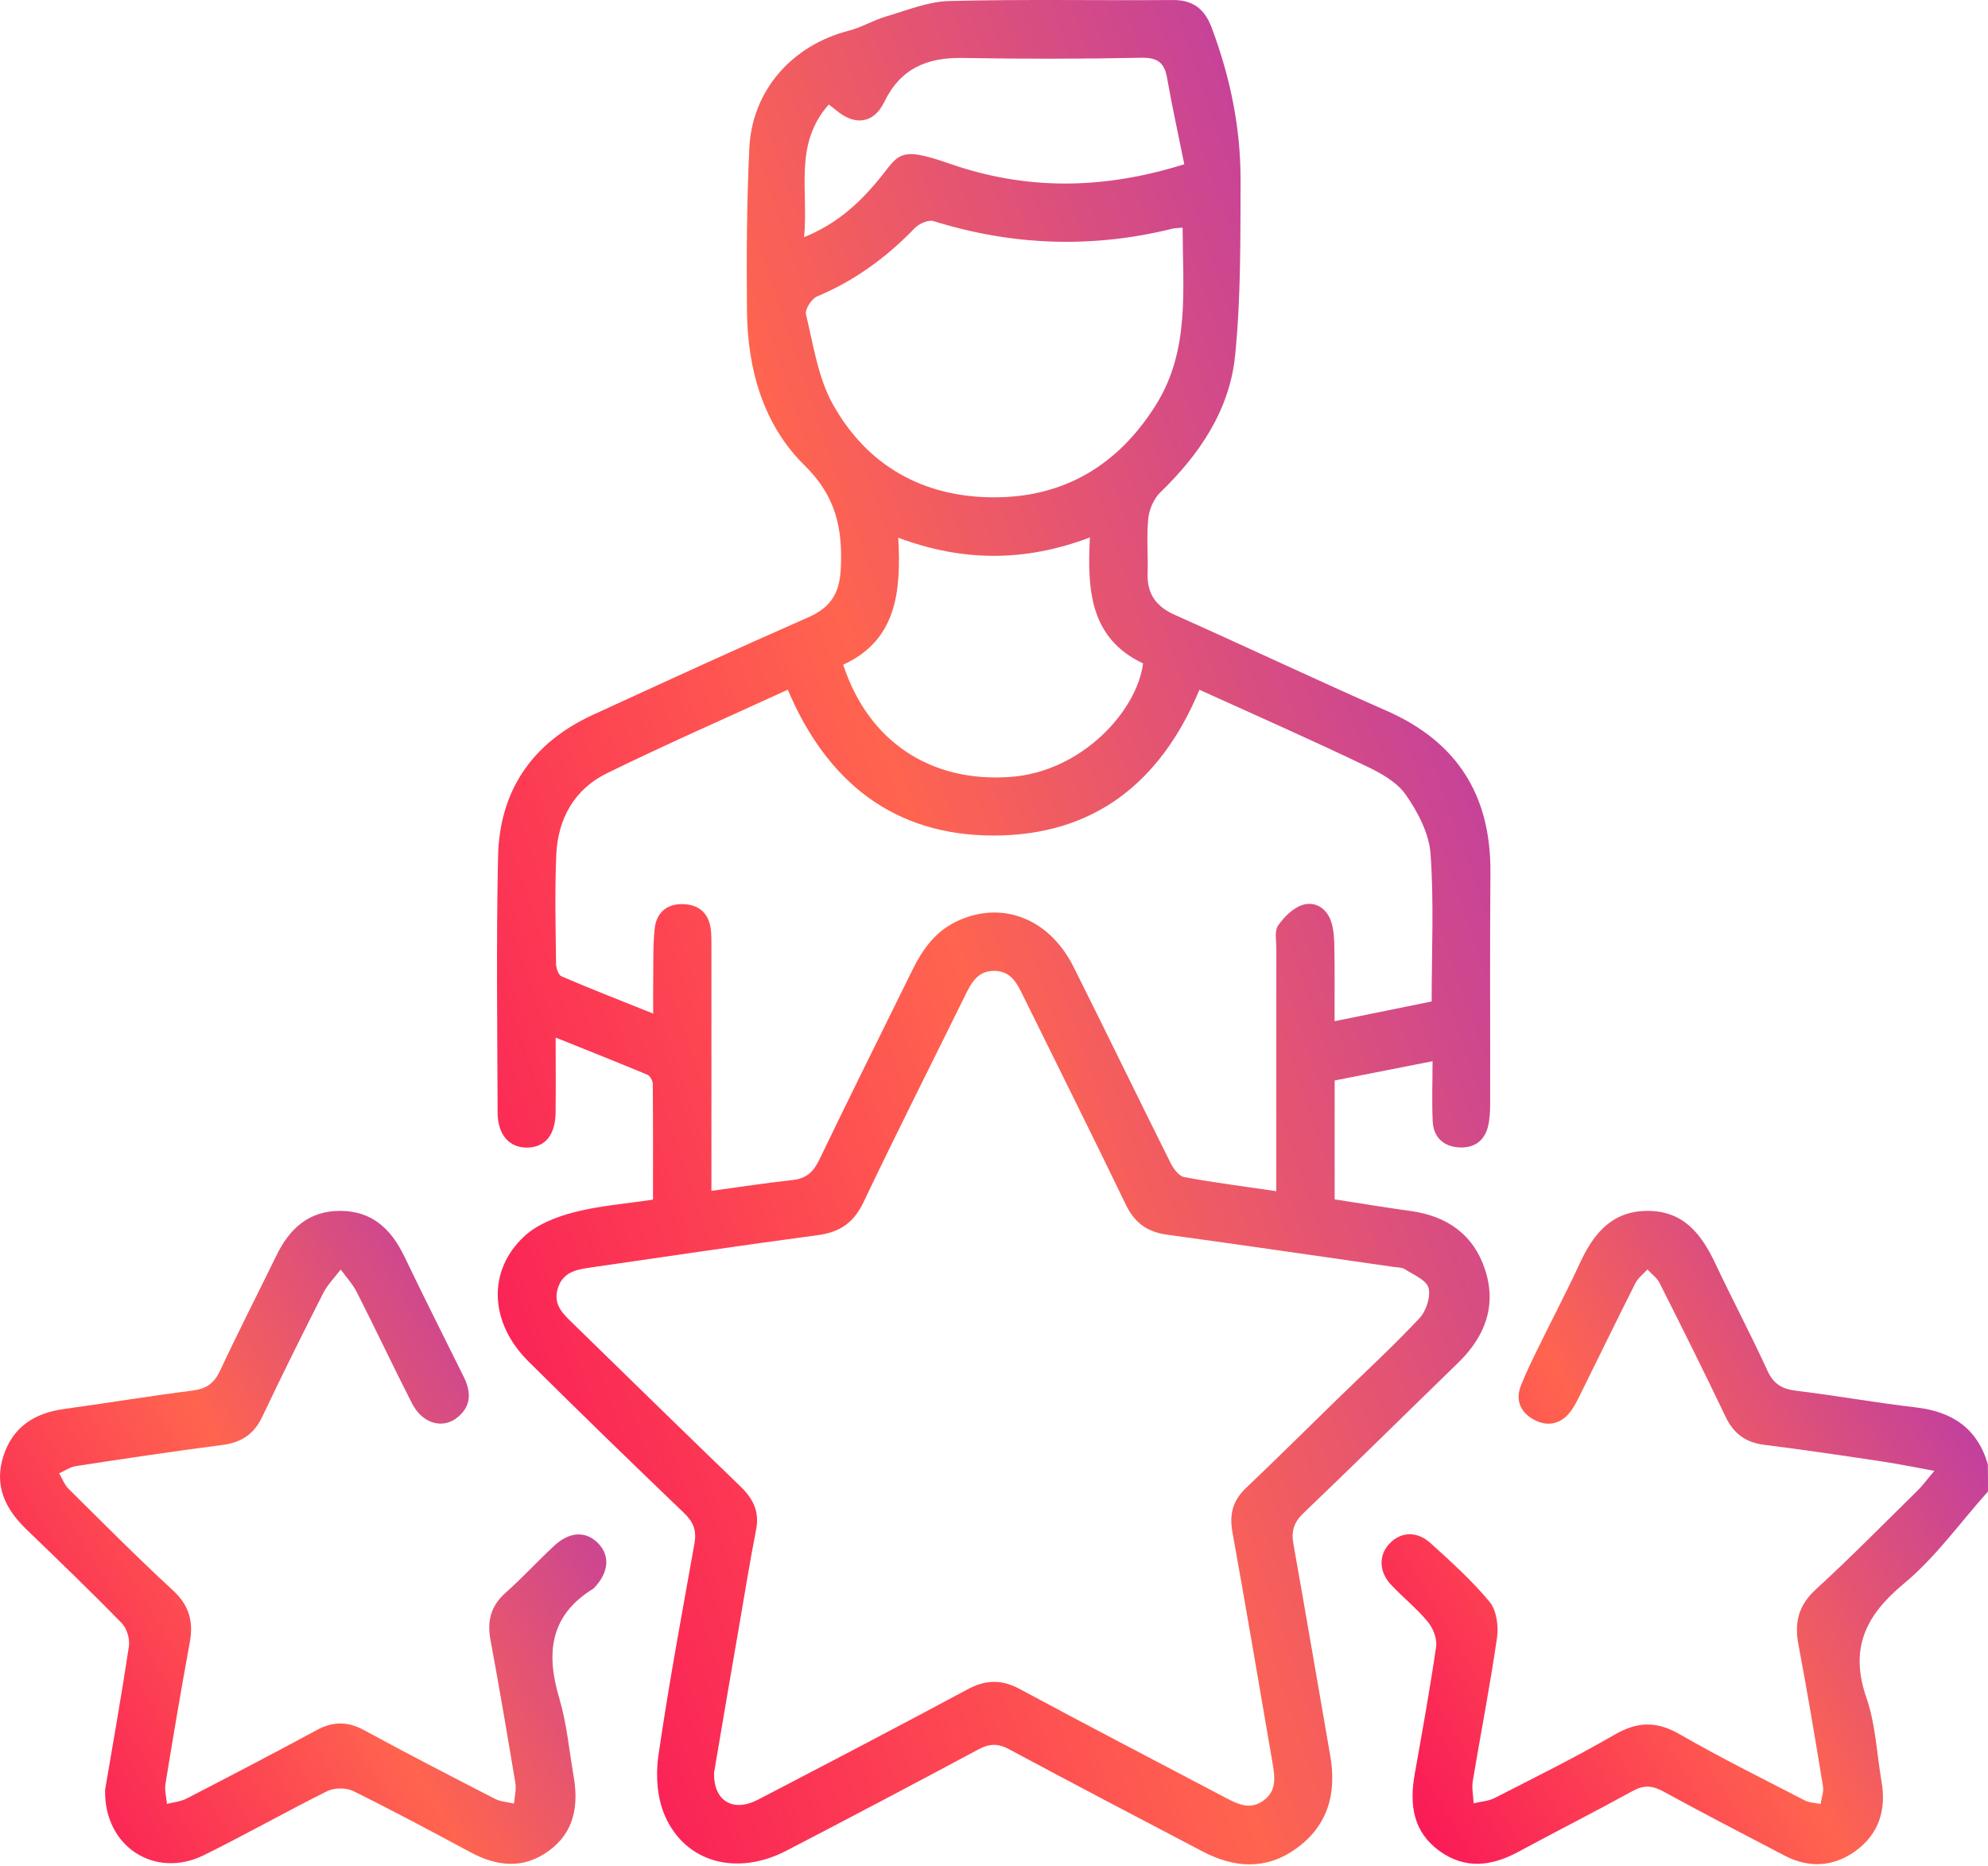
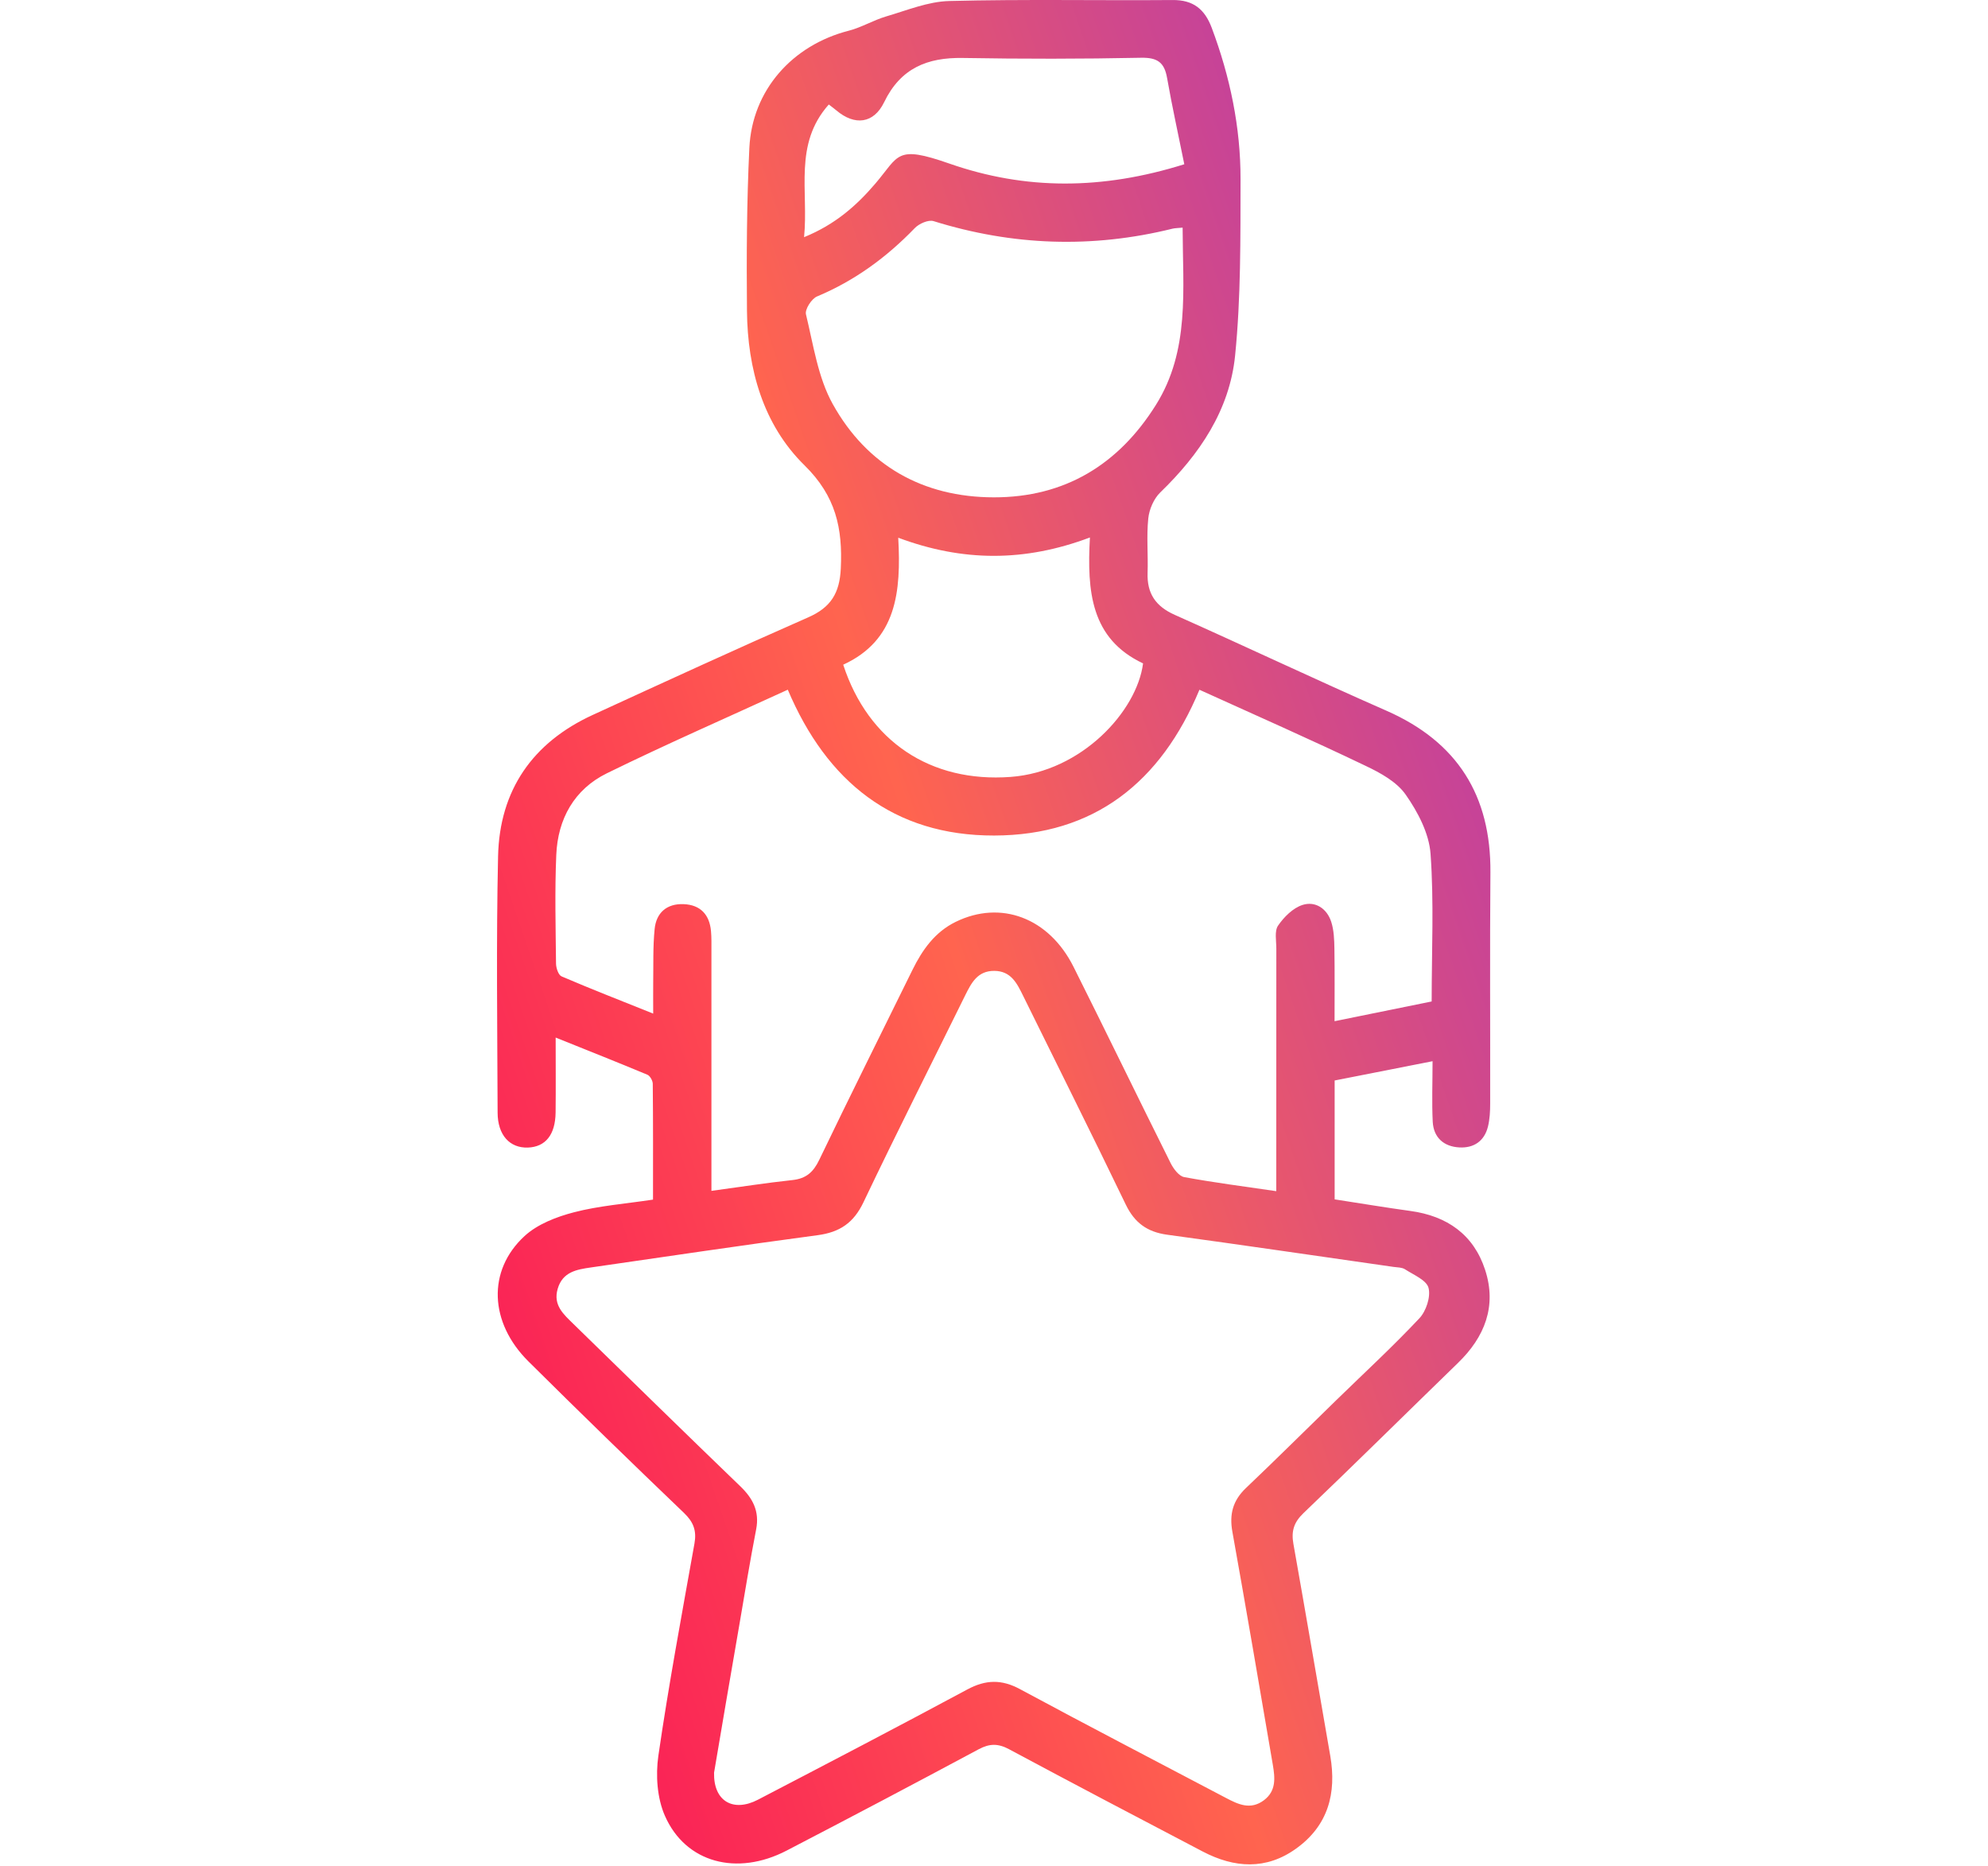
<svg xmlns="http://www.w3.org/2000/svg" width="65" height="61" viewBox="0 0 65 61" fill="none">
-   <path d="M65 48.753C64.092 49.767 63.287 50.906 62.25 51.765C60.989 52.811 60.468 53.889 61.026 55.502C61.326 56.368 61.363 57.326 61.52 58.243C61.678 59.156 61.434 59.941 60.686 60.492C59.964 61.023 59.159 61.077 58.351 60.657C57.02 59.964 55.689 59.272 54.373 58.553C54.021 58.361 53.743 58.346 53.383 58.544C52.143 59.226 50.879 59.865 49.634 60.538C48.766 61.005 47.902 61.11 47.067 60.506C46.202 59.881 46.08 58.989 46.253 58.008C46.499 56.613 46.755 55.22 46.956 53.819C46.992 53.563 46.854 53.218 46.681 53.01C46.318 52.572 45.865 52.212 45.475 51.795C45.087 51.378 45.078 50.85 45.41 50.48C45.774 50.074 46.312 50.027 46.767 50.437C47.441 51.046 48.123 51.661 48.7 52.356C48.929 52.631 49.002 53.148 48.948 53.525C48.722 55.093 48.416 56.65 48.155 58.213C48.115 58.45 48.171 58.701 48.182 58.946C48.412 58.89 48.664 58.879 48.869 58.774C50.185 58.1 51.513 57.443 52.793 56.702C53.536 56.273 54.161 56.254 54.913 56.686C56.249 57.456 57.634 58.141 59.003 58.849C59.157 58.928 59.351 58.932 59.526 58.97C59.555 58.776 59.634 58.572 59.604 58.388C59.351 56.845 59.094 55.301 58.803 53.765C58.664 53.038 58.801 52.474 59.374 51.951C60.512 50.909 61.595 49.806 62.697 48.723C62.855 48.568 62.985 48.387 63.246 48.08C62.564 47.956 62.039 47.846 61.511 47.769C60.236 47.578 58.96 47.388 57.68 47.228C57.076 47.151 56.685 46.865 56.421 46.313C55.721 44.846 54.993 43.391 54.261 41.937C54.175 41.767 53.999 41.643 53.864 41.497C53.73 41.646 53.557 41.775 53.469 41.948C52.86 43.155 52.269 44.372 51.668 45.584C51.574 45.773 51.481 45.967 51.356 46.134C51.046 46.547 50.615 46.646 50.174 46.417C49.737 46.191 49.532 45.792 49.726 45.297C49.895 44.866 50.103 44.448 50.306 44.032C50.752 43.12 51.225 42.222 51.65 41.303C52.094 40.342 52.682 39.593 53.848 39.582C55.05 39.571 55.638 40.35 56.096 41.325C56.645 42.491 57.252 43.629 57.787 44.803C57.992 45.253 58.28 45.407 58.744 45.463C60.045 45.62 61.336 45.854 62.638 46.005C63.828 46.142 64.653 46.686 64.995 47.867C65 48.161 65 48.457 65 48.753Z" fill="url(#paint0_linear_567_2303)" />
  <path d="M46.839 34.689C45.74 34.906 44.73 35.104 43.638 35.319C43.638 35.973 43.638 36.621 43.638 37.272C43.638 37.903 43.638 38.534 43.638 39.205C44.496 39.337 45.304 39.473 46.115 39.584C47.313 39.748 48.182 40.355 48.558 41.51C48.944 42.694 48.547 43.703 47.67 44.552C45.985 46.188 44.315 47.839 42.618 49.462C42.303 49.763 42.216 50.052 42.289 50.464C42.699 52.773 43.094 55.085 43.495 57.397C43.706 58.622 43.423 59.676 42.381 60.425C41.399 61.133 40.359 61.063 39.327 60.524C37.212 59.417 35.097 58.307 32.993 57.179C32.635 56.987 32.355 56.989 31.997 57.181C29.911 58.299 27.818 59.403 25.718 60.493C24.097 61.335 22.418 60.894 21.741 59.358C21.485 58.779 21.434 58.03 21.526 57.392C21.863 55.072 22.294 52.765 22.706 50.456C22.781 50.039 22.677 49.755 22.366 49.457C20.654 47.818 18.955 46.167 17.274 44.498C16.002 43.233 15.925 41.533 17.151 40.404C17.574 40.015 18.196 39.775 18.767 39.627C19.581 39.415 20.432 39.352 21.351 39.213C21.351 37.951 21.356 36.688 21.343 35.425C21.341 35.324 21.254 35.168 21.167 35.131C20.2 34.727 19.225 34.341 18.168 33.916C18.168 34.812 18.175 35.591 18.166 36.368C18.156 37.097 17.834 37.491 17.259 37.512C16.668 37.531 16.272 37.106 16.27 36.37C16.261 33.578 16.223 30.784 16.285 27.993C16.332 25.832 17.412 24.272 19.386 23.367C21.728 22.292 24.07 21.215 26.428 20.179C27.163 19.856 27.453 19.392 27.491 18.581C27.553 17.267 27.33 16.218 26.305 15.211C24.951 13.882 24.441 12.062 24.423 10.162C24.407 8.387 24.415 6.608 24.501 4.835C24.592 2.947 25.907 1.476 27.75 1.004C28.17 0.896 28.555 0.661 28.971 0.538C29.654 0.338 30.345 0.05 31.038 0.033C33.47 -0.029 35.904 0.02 38.337 0.001C39.015 -0.006 39.39 0.301 39.618 0.907C40.219 2.507 40.564 4.161 40.561 5.864C40.556 7.785 40.575 9.717 40.383 11.625C40.203 13.408 39.22 14.855 37.935 16.098C37.724 16.303 37.574 16.652 37.544 16.949C37.484 17.536 37.542 18.132 37.522 18.724C37.498 19.401 37.786 19.821 38.411 20.099C40.726 21.13 43.017 22.216 45.338 23.235C47.654 24.254 48.75 26.008 48.731 28.519C48.71 31.037 48.728 33.556 48.723 36.073C48.723 36.324 48.71 36.583 48.651 36.825C48.534 37.299 48.19 37.533 47.715 37.507C47.208 37.48 46.874 37.188 46.845 36.671C46.813 36.035 46.839 35.403 46.839 34.689ZM23.347 57.946C23.326 58.884 23.978 59.248 24.784 58.828C27.071 57.637 29.358 56.445 31.628 55.225C32.23 54.902 32.748 54.889 33.354 55.217C35.587 56.421 37.838 57.587 40.082 58.77C40.487 58.983 40.885 59.173 41.322 58.849C41.734 58.542 41.688 58.114 41.617 57.691C41.182 55.15 40.75 52.608 40.294 50.07C40.19 49.492 40.312 49.046 40.739 48.64C41.736 47.692 42.711 46.722 43.697 45.763C44.606 44.878 45.541 44.016 46.409 43.092C46.629 42.858 46.783 42.392 46.708 42.1C46.643 41.845 46.218 41.673 45.937 41.49C45.839 41.427 45.692 41.43 45.566 41.413C43.097 41.06 40.629 40.697 38.158 40.36C37.511 40.271 37.096 39.972 36.808 39.374C35.707 37.089 34.57 34.823 33.451 32.549C33.251 32.142 33.056 31.739 32.509 31.736C31.962 31.733 31.762 32.126 31.558 32.536C30.447 34.791 29.312 37.035 28.23 39.304C27.909 39.977 27.453 40.28 26.734 40.376C24.261 40.705 21.795 41.074 19.325 41.43C18.858 41.497 18.393 41.573 18.233 42.133C18.08 42.664 18.425 42.96 18.743 43.272C20.561 45.045 22.375 46.821 24.204 48.583C24.616 48.979 24.837 49.4 24.724 49.989C24.523 51.025 24.352 52.069 24.174 53.11C23.887 54.756 23.609 56.402 23.347 57.946ZM39.217 22.547C37.958 25.57 35.773 27.306 32.506 27.312C29.215 27.319 27.03 25.549 25.758 22.545C23.749 23.467 21.776 24.329 19.843 25.277C18.776 25.8 18.237 26.77 18.188 27.947C18.137 29.13 18.168 30.316 18.18 31.501C18.182 31.644 18.258 31.872 18.361 31.916C19.323 32.328 20.3 32.709 21.357 33.133C21.357 32.727 21.354 32.434 21.357 32.142C21.367 31.55 21.345 30.956 21.404 30.369C21.456 29.836 21.803 29.531 22.355 29.555C22.9 29.578 23.199 29.896 23.247 30.439C23.266 30.649 23.261 30.862 23.261 31.073C23.262 33.443 23.261 35.812 23.261 38.181C23.261 38.407 23.261 38.633 23.261 38.927C24.201 38.8 25.053 38.665 25.91 38.574C26.362 38.526 26.596 38.312 26.79 37.906C27.787 35.831 28.817 33.772 29.833 31.706C30.157 31.048 30.565 30.469 31.245 30.135C32.722 29.411 34.295 29.998 35.1 31.603C36.169 33.737 37.209 35.885 38.276 38.021C38.368 38.205 38.546 38.445 38.718 38.477C39.688 38.657 40.669 38.781 41.729 38.937C41.729 38.627 41.729 38.399 41.729 38.173C41.729 35.783 41.728 33.392 41.731 31.002C41.731 30.749 41.666 30.434 41.788 30.256C41.982 29.974 42.276 29.679 42.59 29.58C43.008 29.448 43.386 29.699 43.526 30.133C43.615 30.407 43.625 30.715 43.63 31.008C43.642 31.782 43.635 32.557 43.635 33.381C44.757 33.153 45.781 32.945 46.81 32.736C46.81 31.072 46.888 29.481 46.773 27.905C46.724 27.239 46.357 26.541 45.962 25.977C45.67 25.558 45.136 25.264 44.652 25.035C42.868 24.18 41.055 23.38 39.217 22.547ZM38.667 7.441C38.498 7.457 38.415 7.456 38.337 7.475C35.709 8.125 33.109 8.033 30.523 7.228C30.355 7.176 30.049 7.311 29.91 7.456C28.989 8.411 27.946 9.175 26.715 9.69C26.535 9.765 26.312 10.113 26.352 10.275C26.594 11.269 26.742 12.336 27.228 13.209C28.349 15.222 30.18 16.254 32.493 16.257C34.809 16.261 36.571 15.19 37.795 13.234C38.91 11.453 38.672 9.469 38.667 7.441ZM35.636 17.569C33.505 18.371 31.482 18.366 29.369 17.577C29.466 19.336 29.321 20.924 27.57 21.728C28.389 24.235 30.426 25.589 33.042 25.396C35.367 25.226 37.173 23.248 37.374 21.685C35.664 20.88 35.539 19.331 35.636 17.569ZM38.722 5.369C38.527 4.398 38.322 3.477 38.159 2.548C38.07 2.043 37.848 1.879 37.313 1.888C35.37 1.928 33.425 1.928 31.482 1.895C30.318 1.874 29.445 2.23 28.909 3.339C28.567 4.046 27.944 4.115 27.346 3.609C27.274 3.548 27.2 3.494 27.098 3.416C25.942 4.716 26.441 6.236 26.29 7.753C27.311 7.338 28.014 6.713 28.629 5.991C29.405 5.08 29.286 4.735 31.035 5.345C33.529 6.217 36.04 6.21 38.722 5.369Z" fill="url(#paint1_linear_567_2303)" />
-   <path d="M3.436 58.509C3.68 57.065 3.97 55.443 4.215 53.813C4.251 53.575 4.148 53.23 3.981 53.058C2.962 52.013 1.909 51.002 0.858 49.987C0.168 49.321 -0.2 48.555 0.112 47.593C0.419 46.643 1.127 46.19 2.09 46.058C3.493 45.866 4.891 45.633 6.296 45.455C6.745 45.398 7.001 45.22 7.195 44.806C7.785 43.544 8.422 42.302 9.033 41.049C9.462 40.165 10.094 39.575 11.134 39.581C12.172 39.587 12.792 40.181 13.22 41.069C13.851 42.383 14.507 43.687 15.155 44.991C15.395 45.474 15.429 45.929 14.984 46.311C14.494 46.731 13.815 46.548 13.471 45.875C12.857 44.671 12.28 43.447 11.668 42.242C11.533 41.974 11.318 41.745 11.14 41.499C10.946 41.755 10.711 41.989 10.568 42.27C9.889 43.608 9.219 44.951 8.578 46.306C8.305 46.886 7.887 47.155 7.26 47.235C5.667 47.44 4.078 47.68 2.489 47.922C2.297 47.952 2.117 48.078 1.933 48.16C2.036 48.332 2.108 48.534 2.246 48.671C3.374 49.787 4.491 50.914 5.659 51.991C6.191 52.482 6.33 53.014 6.204 53.694C5.921 55.232 5.66 56.774 5.409 58.318C5.376 58.527 5.441 58.751 5.46 58.967C5.671 58.911 5.904 58.892 6.093 58.795C7.519 58.059 8.944 57.317 10.358 56.552C10.892 56.262 11.372 56.267 11.908 56.558C13.319 57.325 14.747 58.062 16.175 58.797C16.362 58.894 16.594 58.905 16.806 58.956C16.823 58.733 16.885 58.503 16.851 58.288C16.591 56.725 16.326 55.162 16.036 53.603C15.922 52.986 16.046 52.497 16.528 52.067C17.081 51.576 17.582 51.027 18.126 50.523C18.641 50.046 19.186 50.041 19.582 50.474C19.947 50.871 19.896 51.401 19.446 51.885C19.431 51.9 19.419 51.919 19.401 51.929C17.984 52.797 17.844 54.033 18.285 55.508C18.531 56.334 18.608 57.21 18.756 58.062C18.921 59.021 18.781 59.893 17.94 60.503C17.107 61.108 16.245 61.011 15.375 60.543C14.109 59.862 12.842 59.184 11.553 58.547C11.321 58.433 10.937 58.433 10.704 58.547C9.342 59.223 8.017 59.977 6.653 60.648C5.077 61.419 3.399 60.379 3.436 58.509Z" fill="url(#paint2_linear_567_2303)" />
  <defs>
    <linearGradient id="paint0_linear_567_2303" x1="63.584" y1="36.468" x2="38.067" y2="51.715" gradientUnits="userSpaceOnUse">
      <stop stop-color="#A831BF" />
      <stop offset="0.51" stop-color="#FF644F" />
      <stop offset="1" stop-color="#F80759" />
    </linearGradient>
    <linearGradient id="paint1_linear_567_2303" x1="46.411" y1="-8.887" x2="-4.343" y2="8.521" gradientUnits="userSpaceOnUse">
      <stop stop-color="#A831BF" />
      <stop offset="0.51" stop-color="#FF644F" />
      <stop offset="1" stop-color="#F80759" />
    </linearGradient>
    <linearGradient id="paint2_linear_567_2303" x1="18.407" y1="36.468" x2="-7.1" y2="51.713" gradientUnits="userSpaceOnUse">
      <stop stop-color="#A831BF" />
      <stop offset="0.51" stop-color="#FF644F" />
      <stop offset="1" stop-color="#F80759" />
    </linearGradient>
  </defs>
</svg>